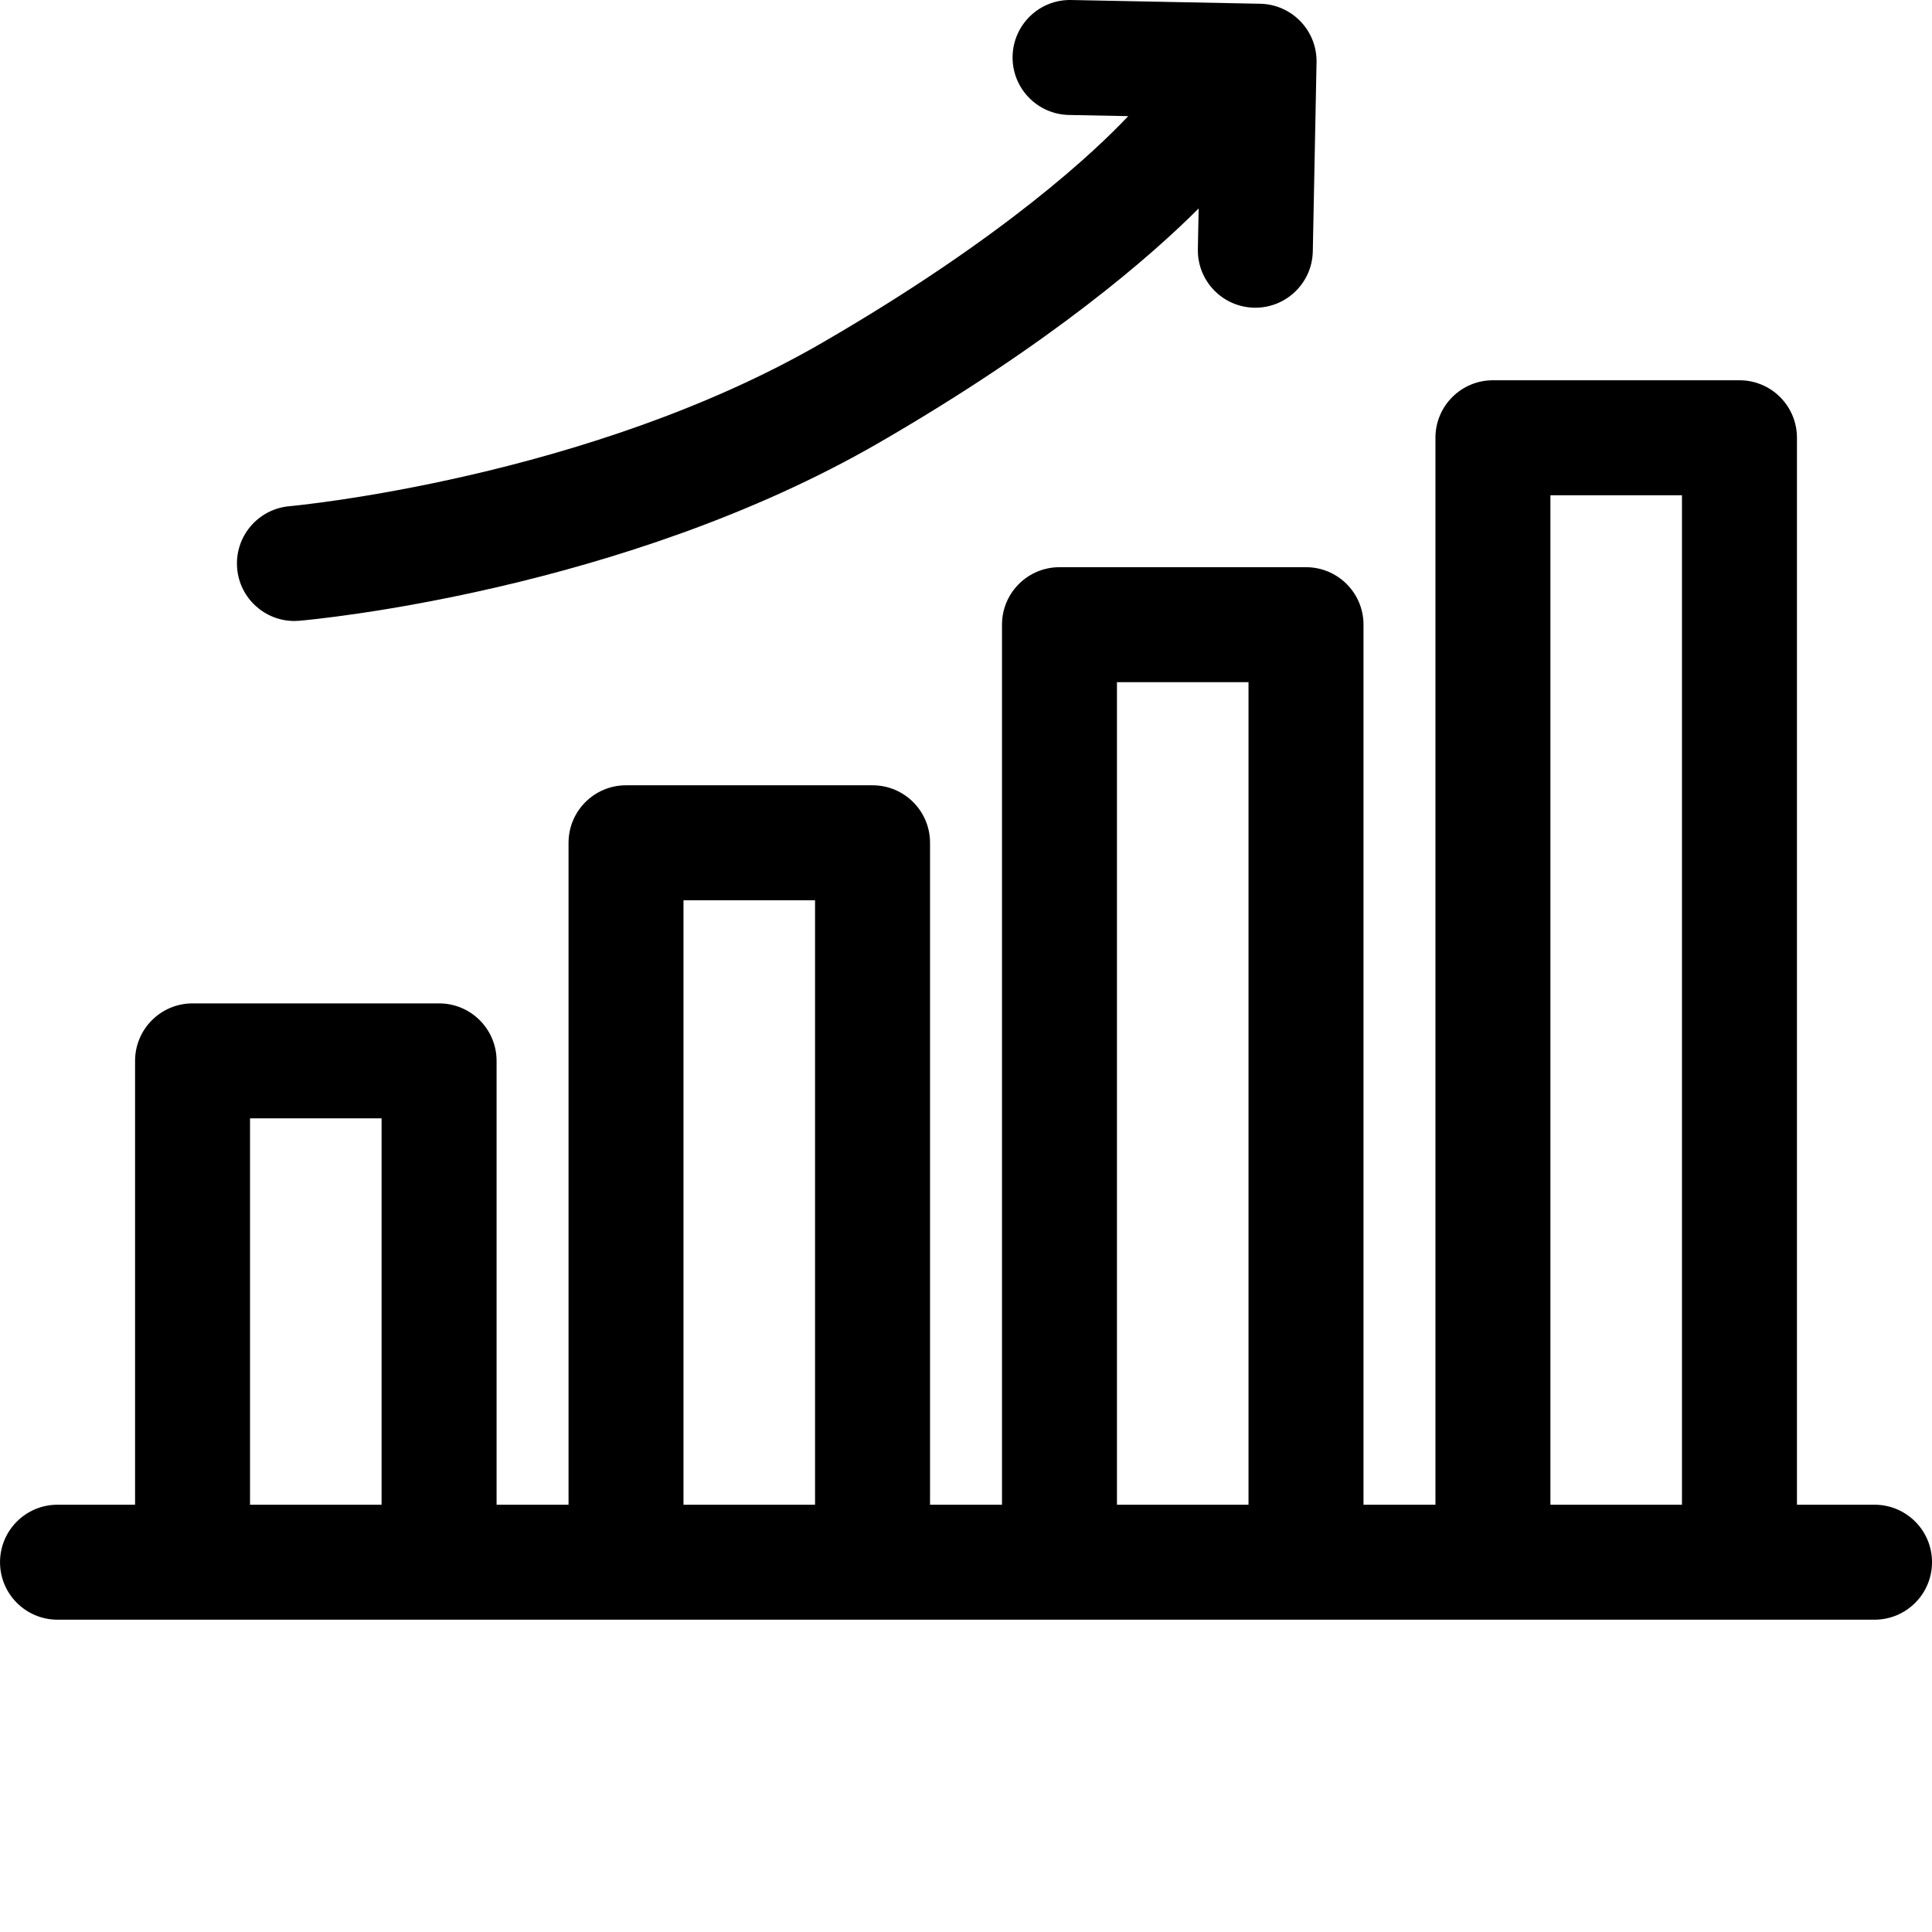
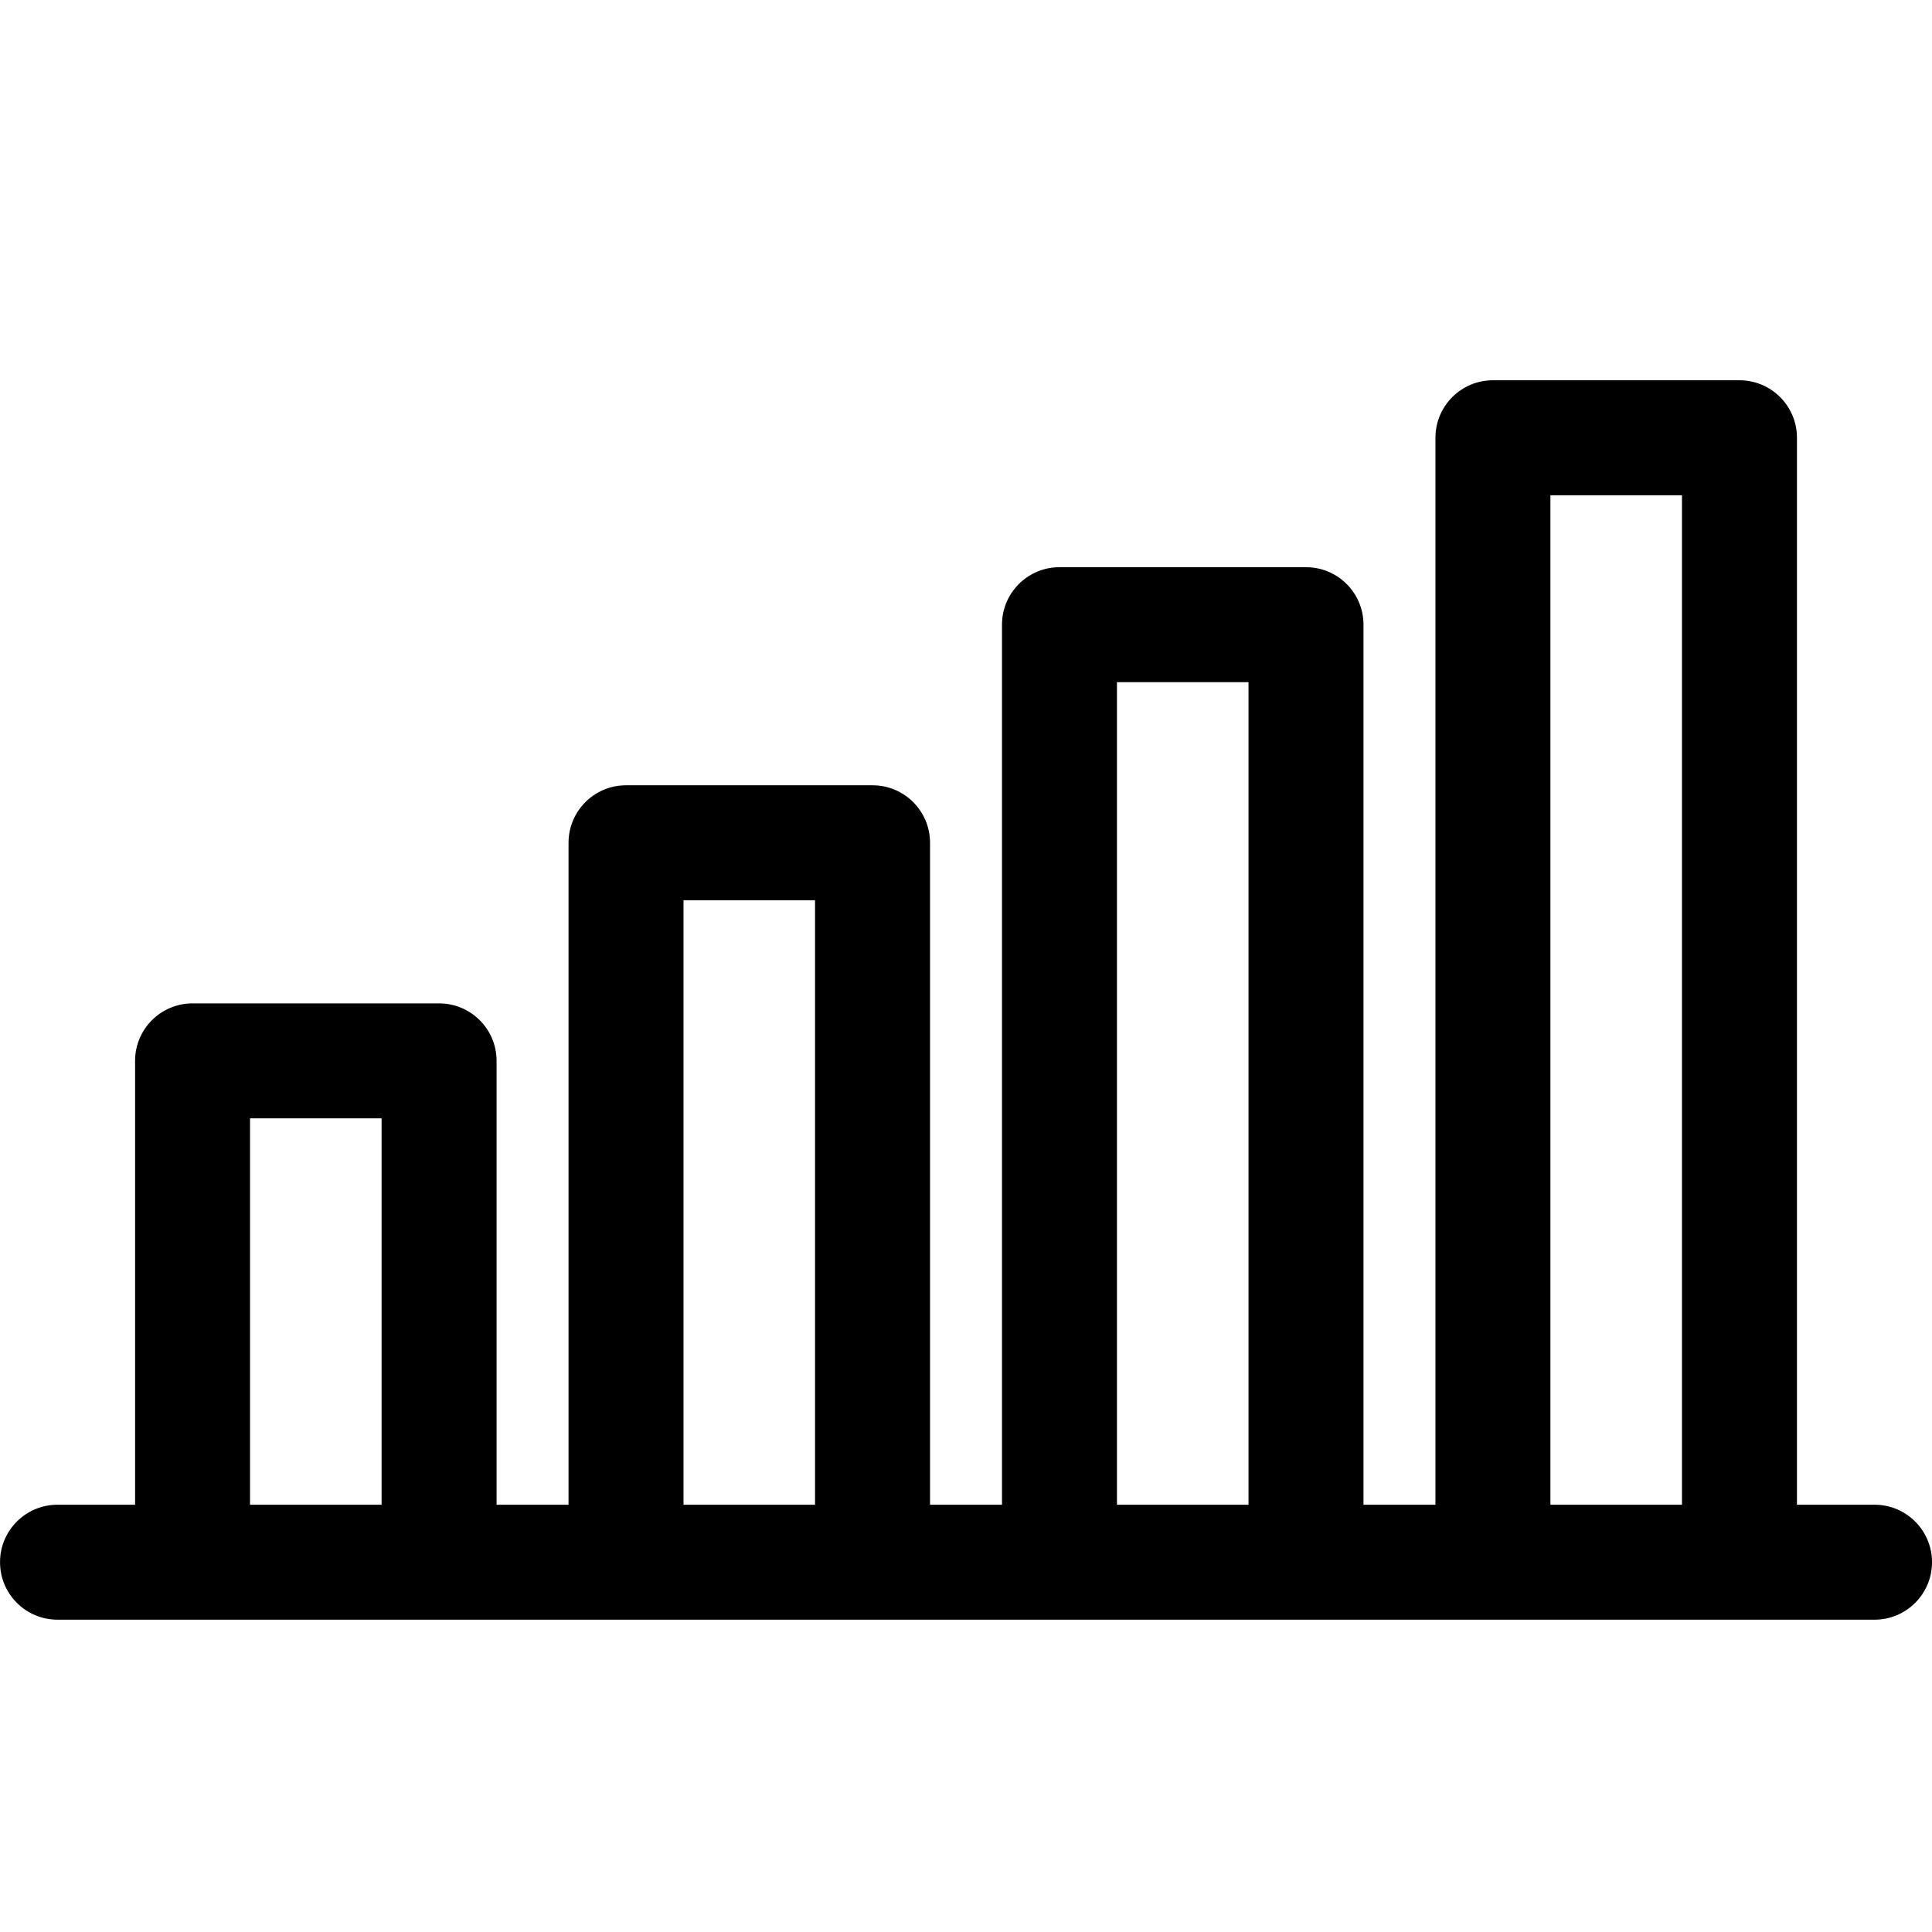
<svg xmlns="http://www.w3.org/2000/svg" width="512" height="512" x="0" y="0" viewBox="0 0 512 512" style="enable-background:new 0 0 512 512" xml:space="preserve">
  <g>
    <path d="m496.766 398.766h-20.555v-282.758c0-8.414-6.82-15.234-15.234-15.234h-65.336c-8.414 0-15.234 6.82-15.234 15.234v282.758h-19.066v-233.219c0-8.414-6.824-15.234-15.234-15.234h-65.336c-8.414 0-15.234 6.82-15.234 15.234v233.219h-19.07v-175.422c0-8.414-6.82-15.234-15.234-15.234h-65.332c-8.414 0-15.234 6.82-15.234 15.234v175.422h-19.07v-117.625c0-8.414-6.82-15.234-15.234-15.234h-65.336c-8.414 0-15.234 6.82-15.234 15.234v117.625h-20.555c-8.414 0-15.234 6.82-15.234 15.234s6.82 15.234 15.234 15.234h481.531c8.414 0 15.234-6.82 15.234-15.234s-6.82-15.234-15.234-15.234zm-430.508 0v-102.391h34.863v102.391zm114.875 0v-160.188h34.863v160.188zm114.871 0v-217.984h34.863v217.984zm114.871 0v-267.523h34.863v267.523zm0 0" fill="#000000" data-original="#000000" />
-     <path d="m78.012 164.566c.441 0 .887-.02 1.332-.059 3.465-.301 85.652-7.816 153.82-47.305 45.824-26.543 72.012-49.473 84.492-61.961l-.211 10.77c-.168 8.41 6.516 15.367 14.93 15.531.102.004.203.004.305.004 8.277 0 15.062-6.625 15.227-14.934l.992-50.086c.082-4.039-1.445-7.945-4.246-10.855-2.801-2.914-6.645-4.598-10.684-4.676l-50.086-.992c-8.41-.184-15.367 6.516-15.535 14.93-.164 8.414 6.52 15.367 14.934 15.535l15.711.309c-8.574 9.113-32.68 32.008-81.102 60.059-62.148 36.004-140.379 43.246-141.188 43.316-8.379.734-14.578 8.117-13.852 16.496.688 7.934 7.34 13.918 15.16 13.918zm0 0" fill="#000000" data-original="#000000" />
  </g>
</svg>